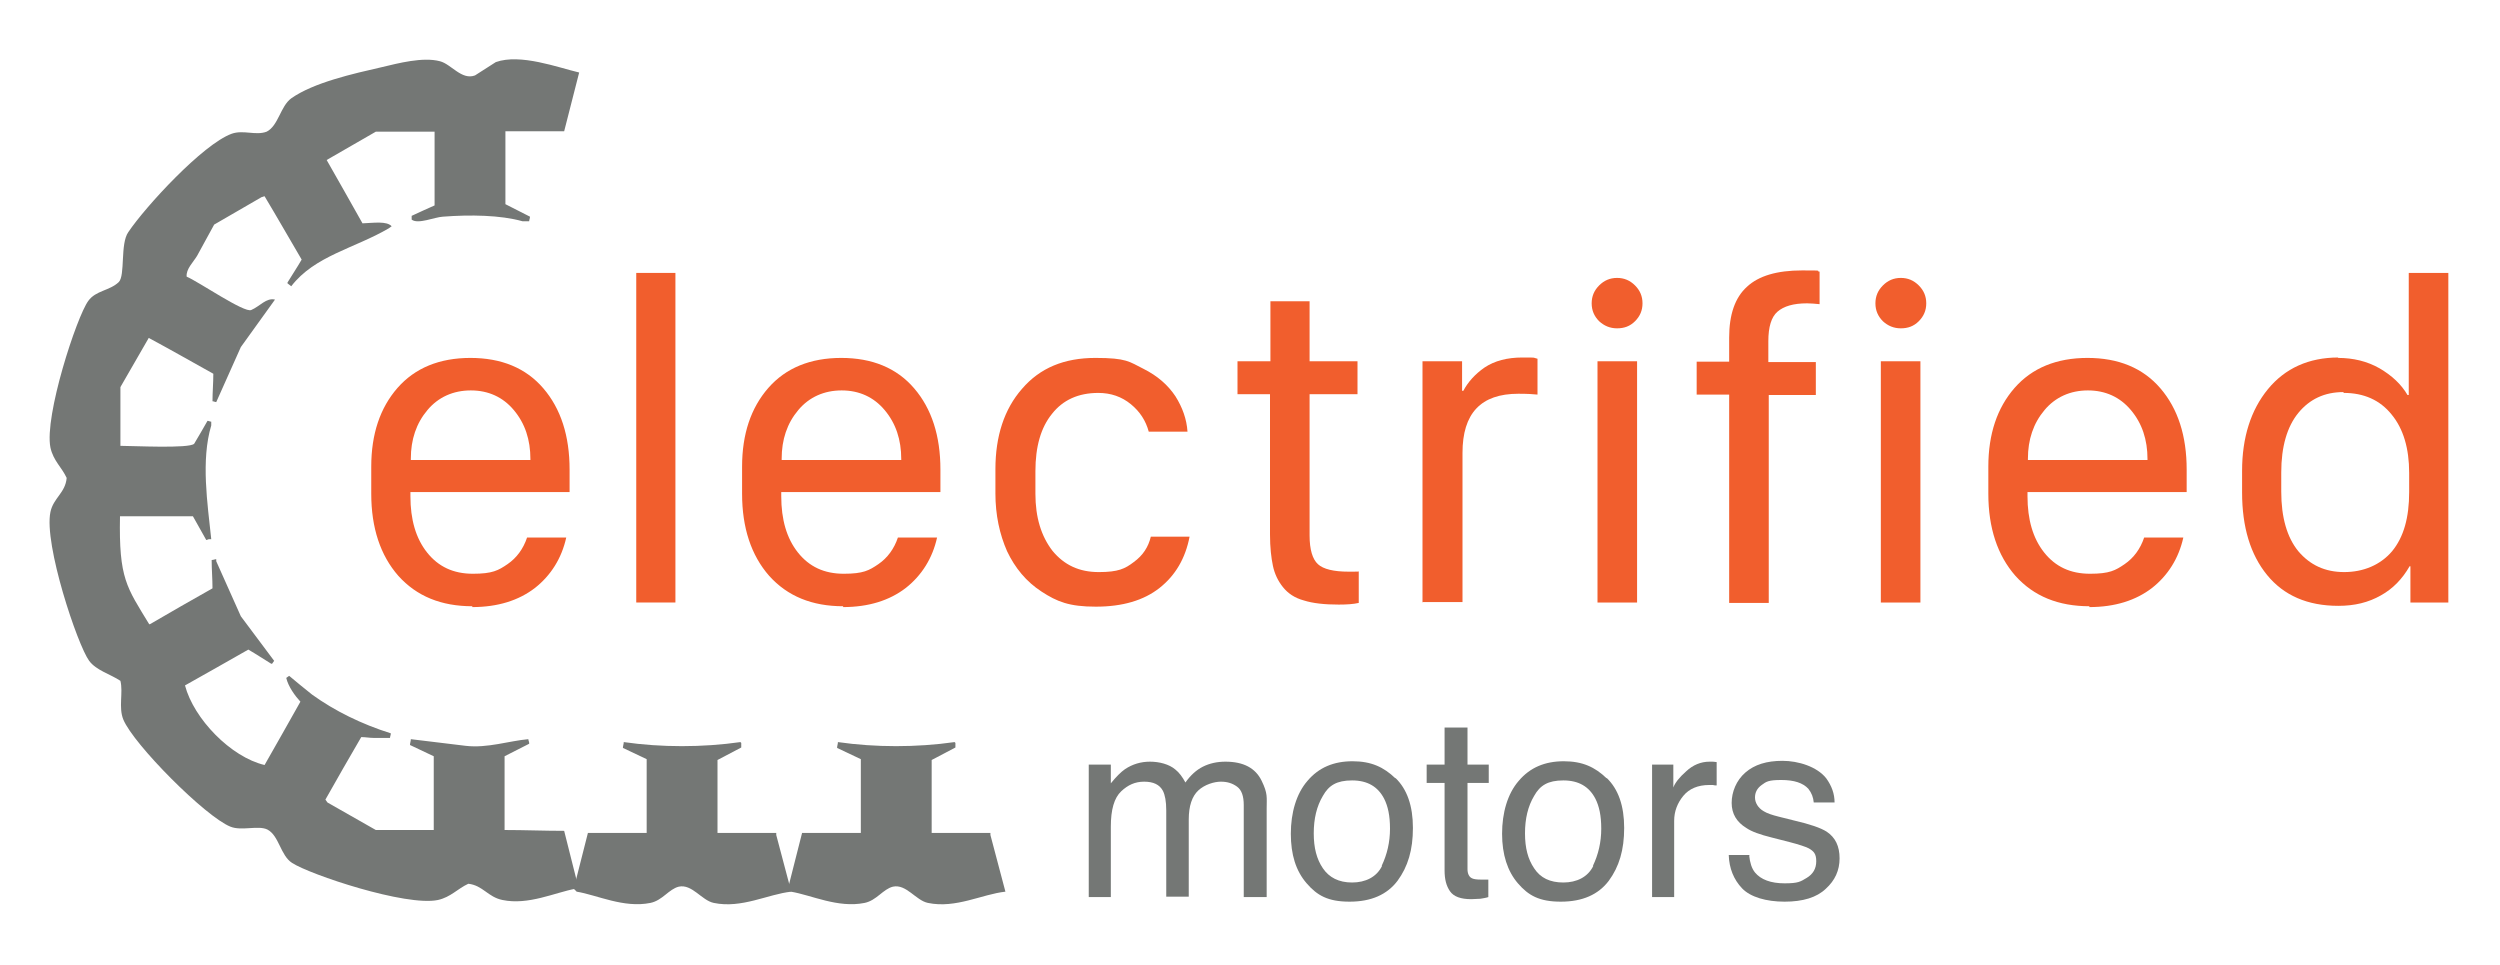
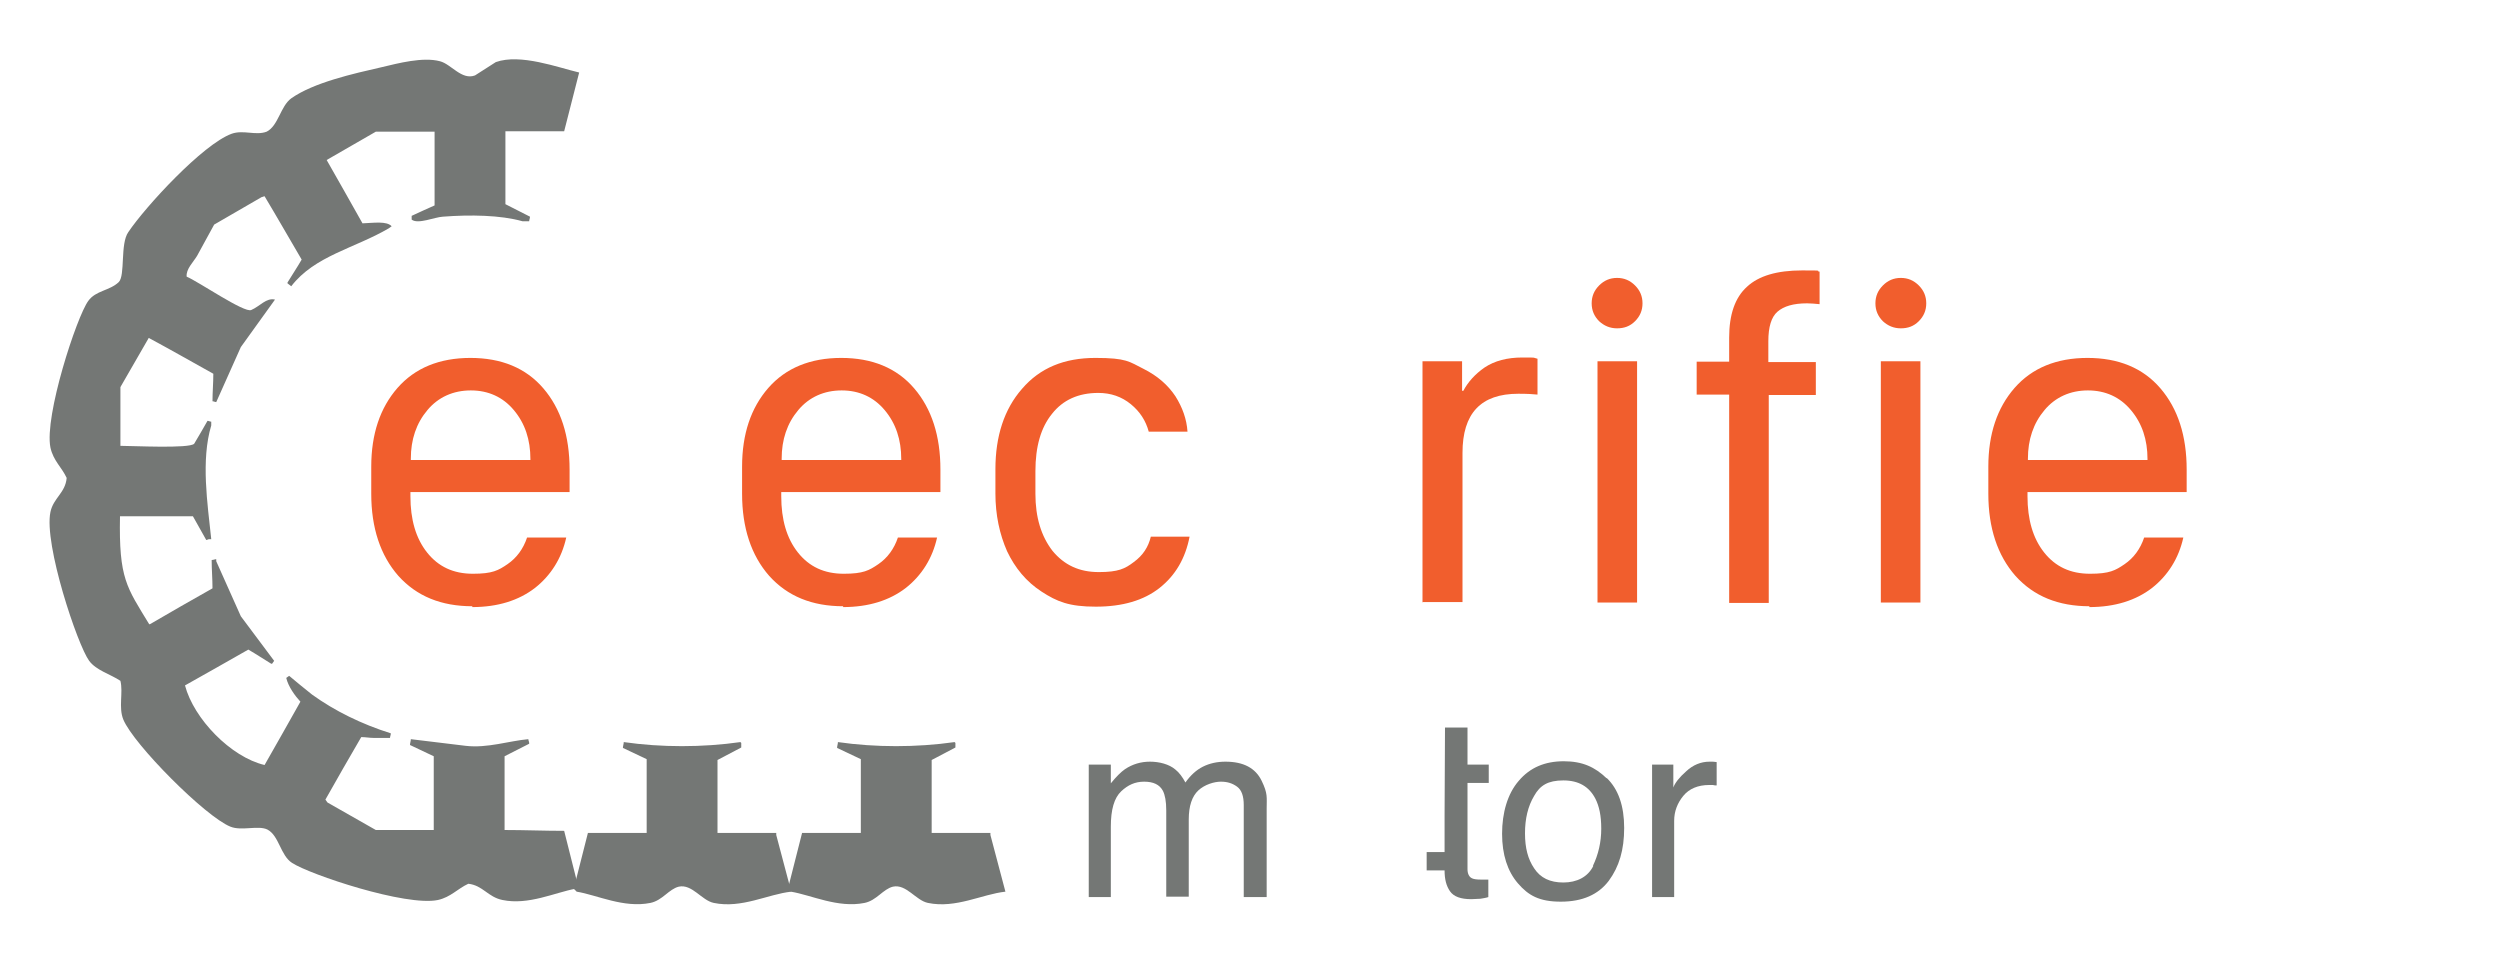
<svg xmlns="http://www.w3.org/2000/svg" id="Layer_1" version="1.1" viewBox="0 0 600 231.5">
  <defs>
    <style>
      .st0, .st1 {
        fill: #747775;
      }

      .st2 {
        fill: #f15e2d;
      }

      .st1 {
        fill-rule: evenodd;
      }
    </style>
  </defs>
  <g>
    <path class="st2" d="M113.4,145.5c-7.5,0-13.4-2.4-17.8-7.3-4.3-4.9-6.5-11.5-6.5-19.7v-6.5c0-7.8,2.1-14.1,6.3-18.9,4.2-4.8,10.1-7.2,17.5-7.2s13.3,2.4,17.5,7.3c4.2,4.9,6.3,11.4,6.3,19.5v5.4h-38.2v1c0,5.6,1.3,10.1,4,13.5,2.7,3.4,6.3,5.1,11,5.1s6.1-.8,8.3-2.3c2.2-1.5,3.8-3.7,4.7-6.4h9.4c-1.1,5-3.7,9.1-7.5,12.1-3.9,3-8.9,4.6-15.1,4.6ZM98.6,110.4h28.7v-.2c0-4.7-1.3-8.6-4-11.8-2.6-3.1-6.1-4.7-10.3-4.7s-7.8,1.6-10.4,4.7c-2.7,3.2-4,7.1-4,11.7v.2Z" />
-     <path class="st2" d="M152.7,144.6v-79.1h9.4v79.1h-9.4Z" />
    <path class="st2" d="M202.4,145.5c-7.5,0-13.4-2.4-17.8-7.3-4.3-4.9-6.5-11.5-6.5-19.7v-6.5c0-7.8,2.1-14.1,6.3-18.9,4.2-4.8,10.1-7.2,17.5-7.2s13.3,2.4,17.5,7.3c4.2,4.9,6.3,11.4,6.3,19.5v5.4h-38.2v1c0,5.6,1.3,10.1,4,13.5,2.7,3.4,6.3,5.1,11,5.1s6.1-.8,8.3-2.3c2.2-1.5,3.8-3.7,4.7-6.4h9.4c-1.1,5-3.7,9.1-7.5,12.1-3.9,3-8.9,4.6-15.1,4.6ZM187.6,110.4h28.7v-.2c0-4.7-1.3-8.6-4-11.8-2.6-3.1-6.1-4.7-10.3-4.7s-7.8,1.6-10.4,4.7c-2.7,3.2-4,7.1-4,11.7v.2Z" />
    <path class="st2" d="M238.9,118.3v-5.7c0-7.9,2.1-14.4,6.4-19.3,4.3-5,10.1-7.4,17.6-7.4s8.1.9,11.5,2.6c3.4,1.7,5.9,3.9,7.7,6.6,1.7,2.7,2.7,5.5,2.9,8.5h-9.3c-.7-2.6-2.1-4.8-4.3-6.6-2.2-1.8-4.8-2.7-7.8-2.7-4.8,0-8.5,1.7-11.1,5-2.7,3.3-4,7.9-4,13.8v5.4c0,5.7,1.4,10.2,4.1,13.7,2.8,3.4,6.4,5.1,11.1,5.1s6.3-.8,8.4-2.4c2.2-1.6,3.5-3.6,4.1-6.1h9.3c-1,5.2-3.4,9.3-7.2,12.3-3.8,3-8.9,4.5-15.3,4.5s-9.3-1.2-13-3.6c-3.7-2.4-6.4-5.7-8.3-9.7-1.8-4.1-2.8-8.7-2.8-13.9Z" />
-     <path class="st2" d="M304.9,86.7v-14.4h9.4v14.4h11.5v7.9h-11.5v33.9c0,3.4.7,5.7,2,6.9,1.3,1.2,3.8,1.8,7.4,1.8s1.9,0,2.4-.1v7.6c-1.3.3-2.9.4-4.8.4-3.4,0-6.2-.3-8.4-1-2.2-.6-3.8-1.7-5-3.2-1.2-1.5-2-3.2-2.4-5.1-.4-1.9-.7-4.4-.7-7.5v-33.7h-7.8v-7.9h7.8Z" />
    <path class="st2" d="M341.4,144.6v-57.9h9.5v7.1h.3c1.1-2.1,2.8-4,5.1-5.6,2.4-1.6,5.4-2.4,9.1-2.4s2.3,0,3.6.3v8.6c-.9-.1-2.4-.2-4.6-.2-9,0-13.4,4.7-13.4,14.2v35.8h-9.5Z" />
    <path class="st2" d="M383.8,77.1c-1.2-1.2-1.8-2.6-1.8-4.3s.6-3.1,1.8-4.3c1.2-1.2,2.6-1.8,4.3-1.8s3.1.6,4.3,1.8c1.2,1.2,1.8,2.6,1.8,4.3s-.6,3.1-1.8,4.3c-1.2,1.2-2.6,1.7-4.3,1.7s-3.1-.6-4.3-1.7ZM383.4,144.6v-57.9h9.5v57.9h-9.5Z" />
    <path class="st2" d="M415,144.6v-49.9h-7.8v-7.9h7.8v-5.8c0-5.5,1.4-9.6,4.3-12.2,2.8-2.6,7.2-3.9,13.2-3.9s2.9.1,4.2.3v7.8c-1.1-.1-2.1-.2-3-.2-3.3,0-5.6.7-7.1,2-1.5,1.3-2.2,3.7-2.2,7.1v5h11.4v7.9h-11.3v49.9h-9.5Z" />
    <path class="st2" d="M451.9,77.1c-1.2-1.2-1.8-2.6-1.8-4.3s.6-3.1,1.8-4.3,2.6-1.8,4.3-1.8,3.1.6,4.3,1.8c1.2,1.2,1.8,2.6,1.8,4.3s-.6,3.1-1.8,4.3c-1.2,1.2-2.6,1.7-4.3,1.7s-3.1-.6-4.3-1.7ZM451.4,144.6v-57.9h9.5v57.9h-9.5Z" />
    <path class="st2" d="M501.5,145.5c-7.5,0-13.4-2.4-17.8-7.3-4.3-4.9-6.5-11.5-6.5-19.7v-6.5c0-7.8,2.1-14.1,6.3-18.9,4.2-4.8,10.1-7.2,17.5-7.2s13.3,2.4,17.5,7.3c4.2,4.9,6.3,11.4,6.3,19.5v5.4h-38.2v1c0,5.6,1.3,10.1,4,13.5,2.7,3.4,6.3,5.1,11,5.1s6.1-.8,8.3-2.3c2.2-1.5,3.8-3.7,4.7-6.4h9.4c-1.1,5-3.7,9.1-7.5,12.1-3.9,3-8.9,4.6-15.1,4.6ZM486.7,110.4h28.7v-.2c0-4.7-1.3-8.6-4-11.8-2.6-3.1-6.1-4.7-10.3-4.7s-7.8,1.6-10.4,4.7c-2.7,3.2-4,7.1-4,11.7v.2Z" />
-     <path class="st2" d="M561.1,85.9c3.7,0,7,.8,10,2.5,2.9,1.7,5.2,3.8,6.7,6.4h.3v-29.3h9.5v79.1h-9.1v-8.7h-.2c-1.7,3-4,5.4-6.9,7-3,1.7-6.3,2.5-10.2,2.5-7.4,0-13.1-2.5-17.1-7.4-4-4.9-6-11.5-6-19.8v-5.2c0-8,2.1-14.6,6.2-19.6,4.1-5,9.8-7.6,16.9-7.6ZM562.4,94.1c-4.5,0-8.1,1.7-10.8,5-2.7,3.3-4.1,8.1-4.1,14.3v4.6c0,6.2,1.4,11,4.1,14.3,2.8,3.3,6.4,5,11,5s8.7-1.7,11.5-5c2.8-3.4,4.1-8.1,4.1-14.2v-4.6c0-5.9-1.4-10.6-4.2-14-2.8-3.5-6.7-5.2-11.5-5.2Z" />
  </g>
  <path class="st1" d="M138.1,213.3c-4.9.9-11.3,4-17.5,2.7-3.5-.7-4.7-3.5-8.2-3.9-2.6,1.2-4.2,3.2-7.3,3.9-7.7,1.6-30.7-6.1-35-8.9-2.8-1.8-3.1-6.5-5.9-8-2.2-1.1-6.2.4-8.9-.7-6-2.4-23.2-19.7-25.7-25.7-1.2-2.9,0-6.5-.7-9.3-2.4-1.6-5.8-2.5-7.5-4.8-2.8-3.8-10.9-28-9.3-35.7.7-3.4,3.6-4.6,3.9-8.2-1.2-2.6-3.2-4.1-3.9-7.3-1.5-7.5,6.3-31.4,9.1-35.2,1.8-2.5,5.1-2.4,7.3-4.5,1.6-1.6.3-9.2,2.3-12,4.1-6.1,17.9-21.1,24.8-23.6,2.8-1,5.8.5,8.4-.5,2.8-1.4,3.3-6.1,5.9-8,5.4-3.8,14.8-5.9,21.8-7.5,3.8-.9,9.8-2.5,13.9-1.4,2.7.7,5.2,4.6,8.4,3.4,1.7-1.1,3.3-2.1,5-3.2,5.9-2.1,14.9,1.3,20,2.5-1.2,4.7-2.4,9.4-3.6,14.1h-14.1v17.5c2,1,3.9,2,5.9,3,0,.4-.2.8-.2,1.1h-1.6c-5.3-1.5-12.6-1.6-19.1-1.1-2,.1-6,1.9-7.5.7v-.9c1.8-.8,3.6-1.7,5.5-2.5v-17.7h-14.1c-3.9,2.3-7.9,4.5-11.8,6.8,2.9,5.1,5.8,10.2,8.6,15.2,2.7-.1,5.8-.6,7,.7-.2.2-.5.3-.7.5-8.2,4.8-17.8,6.6-23.4,13.9-.3-.2-.6-.5-.9-.7v-.2c1.1-1.8,2.3-3.6,3.4-5.5-3-5.1-5.9-10.2-8.9-15.2-.2,0-.5.2-.7.2-3.8,2.2-7.6,4.4-11.4,6.6-1.4,2.5-2.7,5-4.1,7.5-.9,1.5-2.7,3.2-2.5,5,2.7,1.1,13.9,8.8,15.5,8,2.1-.9,3.6-3,5.7-2.5-2.7,3.8-5.5,7.6-8.2,11.4-2,4.4-3.9,8.8-5.9,13.2-.3,0-.6-.2-.9-.2,0-2.2.2-4.4.2-6.6-5.2-2.9-10.3-5.8-15.5-8.6-2.3,3.9-4.5,7.9-6.8,11.8v14.1c3,0,16.5.7,17.7-.5,1.1-1.8,2.1-3.6,3.2-5.5.3,0,.6.2.9.2v.9c-2.5,8.4-.9,18.7,0,27.3h-.5c-.2,0-.5.2-.7.2-1.1-1.9-2.1-3.8-3.2-5.7h-17.5c-.3,15,1.6,17,7,25.9h.2c5-2.9,10-5.8,15-8.6,0-2.3-.2-4.5-.2-6.8.4,0,.8-.2,1.1-.2v.5c2,4.4,3.9,8.8,5.9,13.2,2.7,3.6,5.3,7.1,8,10.7-.2.2-.3.5-.5.7h-.2c-1.8-1.1-3.6-2.3-5.5-3.4-5.1,2.9-10.2,5.8-15.2,8.6,2.1,8,11,17.2,19.1,19.1,2.9-5.1,5.8-10.2,8.6-15.2-1.3-1.4-2.9-3.6-3.4-5.7.2-.2.5-.3.7-.5,1.8,1.5,3.6,3,5.5,4.5,5.4,3.9,11.9,7.1,18.9,9.3,0,.4-.2.8-.2,1.1h-3.9c-1,0-2-.2-3-.2-2.9,5-5.8,10-8.6,15,.2.2.3.5.5.7,3.9,2.2,7.7,4.4,11.6,6.6h13.9v-17.7c-1.9-.9-3.8-1.8-5.7-2.7,0-.5.2-.9.2-1.4,4.4.5,8.8,1.1,13.2,1.6,5.2.6,10.4-1.2,15-1.6,0,.3.2.6.2.9v.2c-2,1-3.9,2-5.9,3v17.7c4.8,0,9.5.2,14.3.2,1.1,4.2,2.1,8.5,3.2,12.7h.5" />
  <path class="st1" d="M137.7,213.3c1.1-4.5,2.3-8.9,3.4-13.4h14.1v-17.7c-1.9-.9-3.8-1.8-5.7-2.7,0-.5.2-.9.2-1.4,9,1.3,18.9,1.3,28,0l.2.2v1.1c-1.9,1-3.8,2-5.7,3v17.5h14.1v.5c1.2,4.5,2.4,9.1,3.6,13.6-5.6.6-11.9,4.1-18.6,2.7-2.9-.6-5.2-4.6-8.4-3.9-2.4.6-3.9,3.3-6.8,3.9-6.4,1.3-12.8-1.9-17.7-2.7" />
  <path class="st1" d="M189.1,213.3c1.1-4.5,2.3-8.9,3.4-13.4h14.1v-17.7c-1.9-.9-3.8-1.8-5.7-2.7,0-.5.2-.9.2-1.4,9,1.3,18.9,1.3,28,0l.2.2v1.1c-1.9,1-3.8,2-5.7,3v17.5h14.1v.5c1.2,4.5,2.4,9.1,3.6,13.6-5.6.6-11.9,4.1-18.6,2.7-2.9-.6-5.2-4.6-8.4-3.9-2.4.6-3.9,3.3-6.8,3.9-6.4,1.3-12.8-1.9-17.7-2.7" />
  <g>
    <path class="st0" d="M261.3,183.5h5.3v4.5c1.3-1.6,2.4-2.7,3.4-3.4,1.8-1.2,3.8-1.8,6-1.8s4.6.6,6.1,1.9c.9.7,1.7,1.8,2.4,3.1,1.2-1.7,2.6-3,4.2-3.8,1.6-.8,3.4-1.2,5.4-1.2,4.3,0,7.2,1.5,8.7,4.6s1.2,3.9,1.2,6.7v21.2h-5.5v-22.1c0-2.1-.5-3.6-1.6-4.4-1.1-.8-2.3-1.2-3.9-1.2s-3.9.7-5.4,2.1c-1.5,1.4-2.3,3.7-2.3,7v18.5h-5.4v-20.7c0-2.2-.3-3.7-.8-4.7-.8-1.5-2.3-2.2-4.5-2.2s-3.9.8-5.5,2.3c-1.7,1.6-2.5,4.4-2.5,8.5v16.9h-5.3v-31.8Z" />
-     <path class="st0" d="M334.9,186.7c2.8,2.7,4.2,6.7,4.2,12s-1.2,9.3-3.7,12.7c-2.5,3.3-6.3,5-11.5,5s-7.8-1.5-10.3-4.4c-2.6-3-3.8-6.9-3.8-11.9s1.3-9.6,4-12.7c2.7-3.2,6.3-4.7,10.8-4.7s7.5,1.4,10.3,4.1ZM331.6,207.8c1.3-2.7,2-5.7,2-8.9s-.5-5.4-1.4-7.2c-1.5-2.9-4-4.4-7.7-4.4s-5.6,1.2-7,3.7c-1.5,2.5-2.2,5.5-2.2,9s.7,6.2,2.2,8.4,3.8,3.4,7,3.4,5.9-1.3,7.2-4Z" />
-     <path class="st0" d="M346.8,174.6h5.4v8.9h5.1v4.4h-5.1v20.7c0,1.1.4,1.9,1.1,2.2.4.2,1.1.3,2.1.3s.5,0,.8,0c.3,0,.6,0,1,0v4.2c-.6.2-1.3.3-1.9.4-.7,0-1.4.1-2.2.1-2.5,0-4.2-.6-5.1-1.9-.9-1.3-1.3-2.9-1.3-5v-21h-4.3v-4.4h4.3v-8.9Z" />
+     <path class="st0" d="M346.8,174.6h5.4v8.9h5.1v4.4h-5.1v20.7c0,1.1.4,1.9,1.1,2.2.4.2,1.1.3,2.1.3s.5,0,.8,0c.3,0,.6,0,1,0v4.2c-.6.2-1.3.3-1.9.4-.7,0-1.4.1-2.2.1-2.5,0-4.2-.6-5.1-1.9-.9-1.3-1.3-2.9-1.3-5h-4.3v-4.4h4.3v-8.9Z" />
    <path class="st0" d="M385.6,186.7c2.8,2.7,4.2,6.7,4.2,12s-1.2,9.3-3.7,12.7c-2.5,3.3-6.3,5-11.5,5s-7.8-1.5-10.3-4.4-3.8-6.9-3.8-11.9,1.3-9.6,4-12.7c2.7-3.2,6.3-4.7,10.8-4.7s7.5,1.4,10.3,4.1ZM382.3,207.8c1.3-2.7,2-5.7,2-8.9s-.5-5.4-1.4-7.2c-1.5-2.9-4-4.4-7.7-4.4s-5.6,1.2-7,3.7c-1.5,2.5-2.2,5.5-2.2,9s.7,6.2,2.2,8.4c1.5,2.3,3.8,3.4,7,3.4s5.9-1.3,7.2-4Z" />
    <path class="st0" d="M396.5,183.5h5.1v5.5c.4-1.1,1.4-2.4,3.1-3.9,1.6-1.5,3.5-2.3,5.6-2.3s.3,0,.5,0c.2,0,.6,0,1.2.1v5.6c-.3,0-.6,0-.9-.1-.3,0-.6,0-.9,0-2.7,0-4.8.9-6.2,2.6-1.4,1.7-2.2,3.7-2.2,6v18.3h-5.3v-31.8Z" />
-     <path class="st0" d="M419.8,205.3c.2,1.8.6,3.1,1.4,4.1,1.4,1.7,3.8,2.6,7.1,2.6s3.8-.4,5.3-1.3c1.5-.9,2.3-2.2,2.3-4s-.6-2.4-1.8-3.1c-.8-.4-2.3-.9-4.6-1.5l-4.3-1.1c-2.8-.7-4.8-1.4-6.1-2.3-2.3-1.4-3.5-3.4-3.5-6s1.1-5.4,3.3-7.3c2.2-1.9,5.1-2.8,8.9-2.8s8.3,1.4,10.5,4.2c1.3,1.8,2,3.7,2,5.8h-5c-.1-1.2-.5-2.3-1.3-3.3-1.3-1.4-3.4-2.1-6.5-2.1s-3.6.4-4.7,1.2c-1.1.8-1.6,1.8-1.6,3s.7,2.5,2.1,3.3c.8.5,2,.9,3.6,1.3l3.6.9c3.9.9,6.5,1.8,7.9,2.7,2.1,1.4,3.1,3.5,3.1,6.4s-1.1,5.3-3.3,7.3c-2.2,2.1-5.5,3.1-9.9,3.1s-8.2-1.1-10.2-3.2c-2-2.1-3.1-4.8-3.2-8h5.1Z" />
  </g>
</svg>